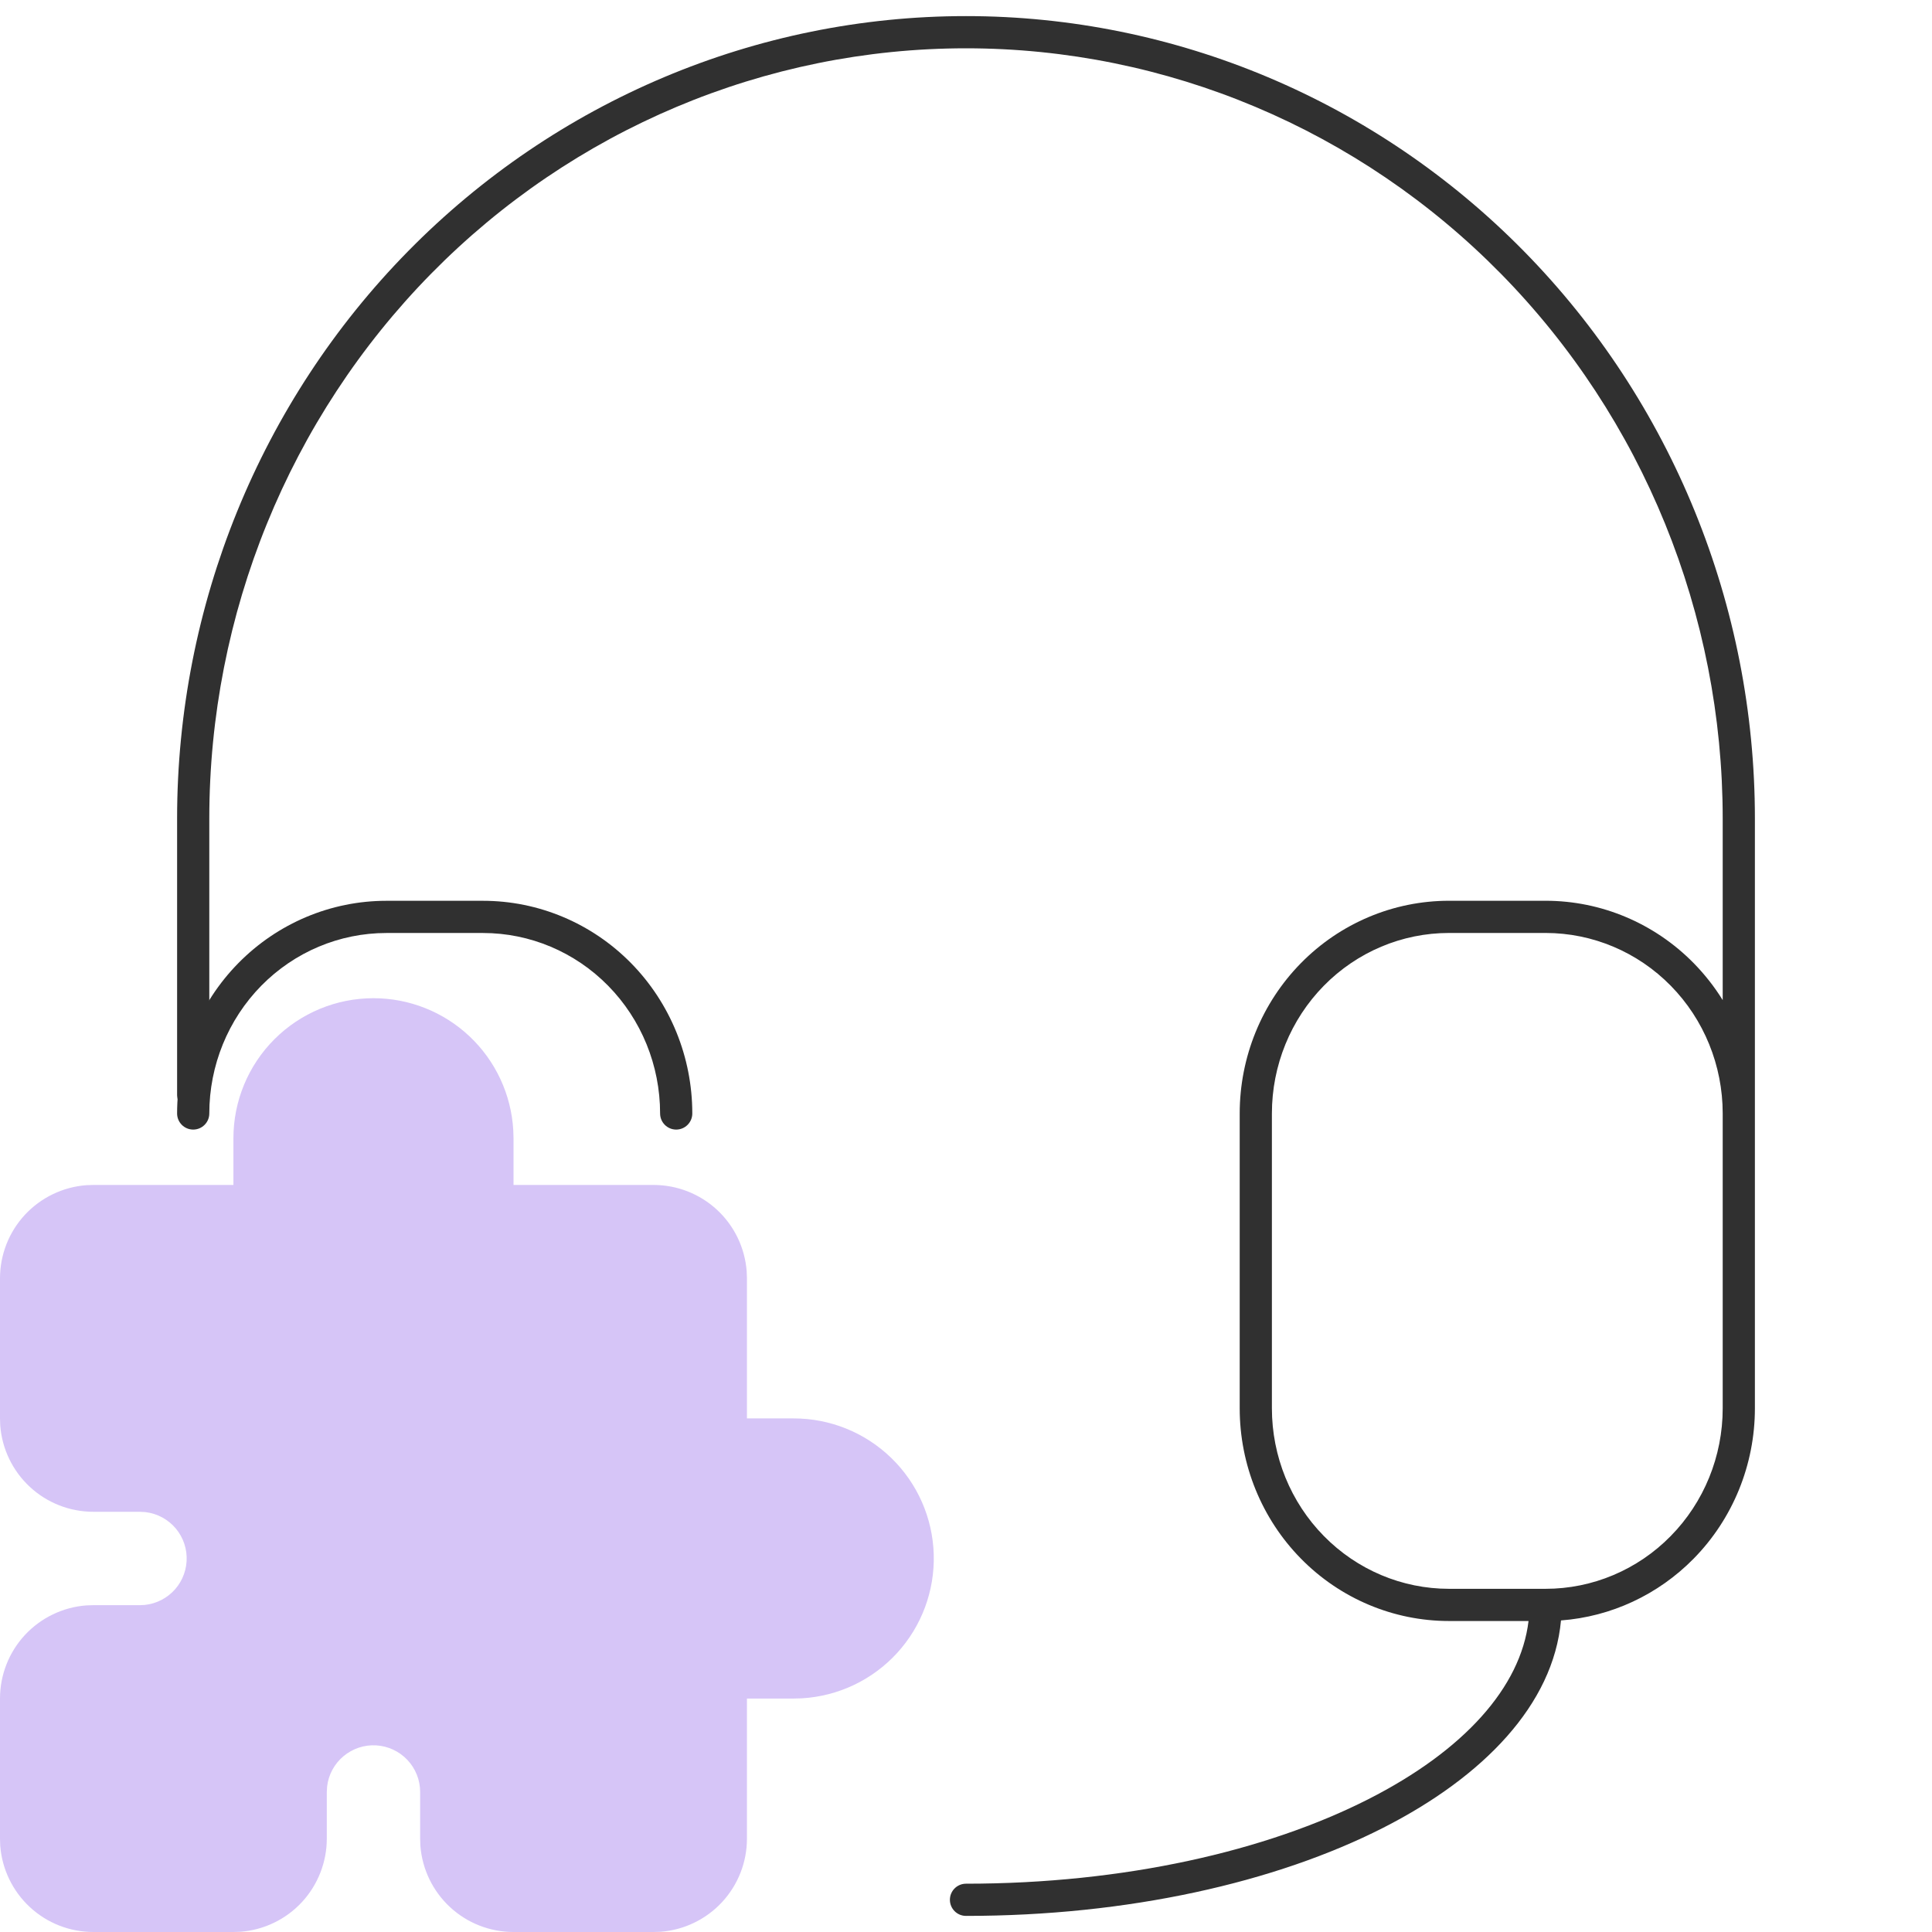
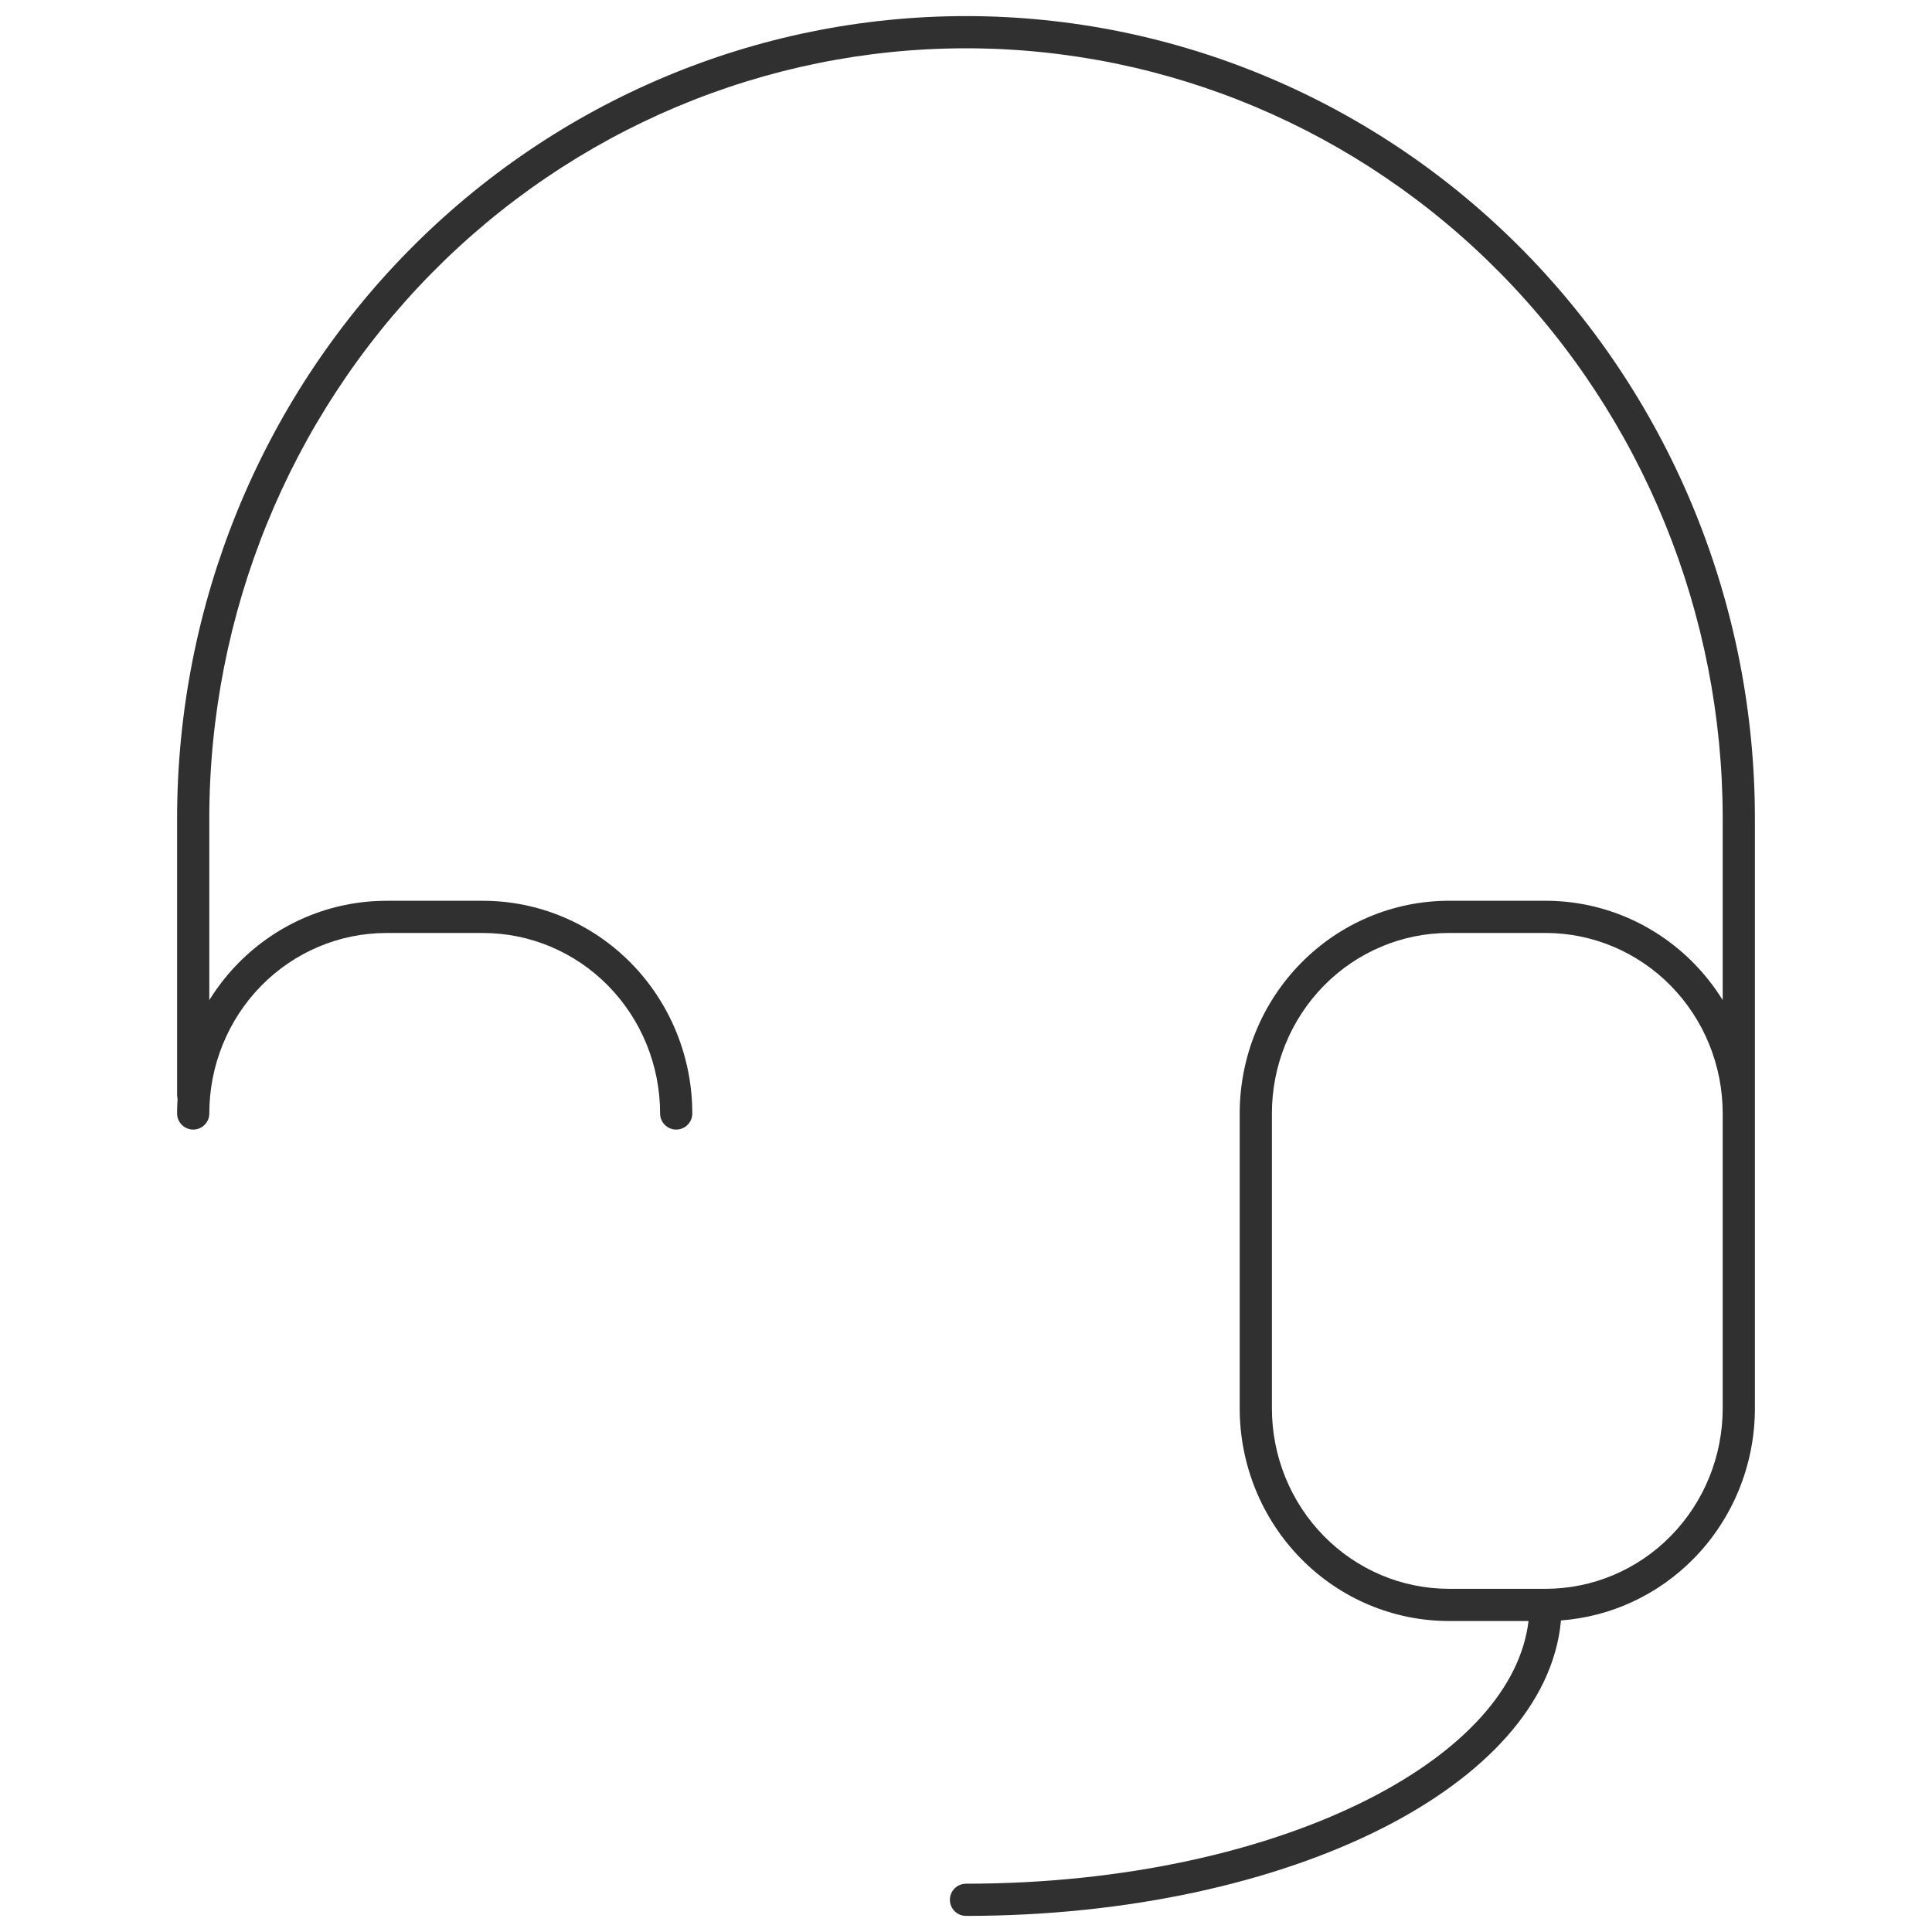
<svg xmlns="http://www.w3.org/2000/svg" width="60" height="60" viewBox="0 0 60 60" fill="none">
  <path fill-rule="evenodd" clip-rule="evenodd" d="M30 1.5C23.77 1.5 17.794 4.018 13.386 8.503C8.978 12.989 6.5 19.074 6.5 25.421V34C6.5 34.276 6.276 34.5 6 34.5C5.724 34.5 5.5 34.276 5.5 34V25.421C5.5 18.814 8.079 12.476 12.673 7.802C17.267 3.128 23.499 0.5 30 0.5C36.501 0.5 42.733 3.128 47.327 7.802C51.921 12.476 54.5 18.814 54.5 25.421V43.737C54.5 45.486 53.817 47.165 52.599 48.404C51.494 49.529 50.03 50.208 48.478 50.324C48.24 52.934 46.078 55.175 42.955 56.764C39.614 58.463 35.033 59.5 30 59.5C29.724 59.5 29.5 59.276 29.5 59C29.5 58.724 29.724 58.5 30 58.5C34.909 58.5 39.328 57.487 42.502 55.872C45.464 54.365 47.224 52.404 47.47 50.342H45C43.273 50.342 41.619 49.644 40.401 48.404C39.183 47.165 38.5 45.486 38.5 43.737V34.579C38.5 32.83 39.183 31.151 40.401 29.911C41.619 28.672 43.273 27.974 45 27.974H48C49.727 27.974 51.381 28.672 52.599 29.911C52.943 30.262 53.245 30.647 53.5 31.059V25.421C53.5 19.074 51.022 12.989 46.614 8.503C42.206 4.018 36.23 1.5 30 1.5ZM53.5 34.579C53.5 33.09 52.919 31.663 51.886 30.612C50.854 29.562 49.456 28.974 48 28.974H45C43.544 28.974 42.146 29.562 41.114 30.612C40.081 31.663 39.5 33.09 39.5 34.579V43.737C39.5 45.226 40.081 46.653 41.114 47.703C42.146 48.754 43.544 49.342 45 49.342H48C49.456 49.342 50.854 48.754 51.886 47.703C52.919 46.653 53.5 45.226 53.5 43.737V34.579Z" fill="#303030" />
  <path fill-rule="evenodd" clip-rule="evenodd" d="M12 28.975C10.544 28.975 9.146 29.563 8.114 30.613C7.082 31.664 6.5 33.09 6.5 34.58C6.5 34.856 6.276 35.08 6 35.08C5.724 35.08 5.5 34.856 5.5 34.58C5.5 32.831 6.183 31.152 7.401 29.912C8.619 28.673 10.273 27.975 12 27.975H15C16.727 27.975 18.381 28.673 19.599 29.912C20.817 31.152 21.5 32.831 21.5 34.58C21.5 34.856 21.276 35.08 21 35.08C20.724 35.08 20.5 34.856 20.5 34.58C20.5 33.09 19.919 31.664 18.886 30.613C17.854 29.563 16.456 28.975 15 28.975H12Z" fill="#303030" />
-   <path d="M11.598 31C12.708 31 13.775 31.424 14.582 32.185C15.389 32.946 15.875 33.987 15.94 35.095L15.948 35.35V36.8H20.297C21.029 36.8 21.733 37.076 22.27 37.574C22.806 38.071 23.134 38.753 23.189 39.483L23.197 39.7V44.05H24.646C25.779 44.049 26.866 44.489 27.679 45.278C28.492 46.066 28.965 47.141 28.998 48.272C29.031 49.404 28.622 50.504 27.857 51.339C27.092 52.174 26.032 52.677 24.902 52.743L24.646 52.75H23.197V57.1C23.197 57.832 22.921 58.536 22.423 59.073C21.926 59.609 21.244 59.938 20.515 59.993L20.297 60H15.948C15.216 60 14.512 59.724 13.975 59.226C13.439 58.729 13.11 58.047 13.055 57.318L13.048 57.1V55.65C13.048 55.28 12.906 54.925 12.652 54.656C12.399 54.388 12.052 54.226 11.683 54.204C11.314 54.182 10.951 54.303 10.668 54.54C10.384 54.777 10.202 55.113 10.159 55.48L10.149 55.65V57.1C10.149 57.832 9.872 58.536 9.375 59.073C8.878 59.609 8.196 59.938 7.466 59.993L7.249 60H2.9C2.168 60 1.463 59.724 0.927 59.226C0.391 58.729 0.062 58.047 0.007 57.318L1.45368e-07 57.1V52.75C-0 52.018 0.276 51.314 0.773 50.777C1.271 50.241 1.953 49.912 2.682 49.857L2.9 49.85H4.349C4.719 49.85 5.074 49.708 5.343 49.454C5.612 49.201 5.773 48.854 5.795 48.485C5.817 48.116 5.697 47.753 5.46 47.469C5.222 47.186 4.886 47.004 4.519 46.96L4.349 46.95H2.9C2.168 46.95 1.463 46.674 0.927 46.176C0.391 45.679 0.062 44.997 0.007 44.267L1.45368e-07 44.05V39.7C-0 38.968 0.276 38.264 0.773 37.727C1.271 37.191 1.953 36.862 2.682 36.807L2.9 36.8H7.249V35.35C7.249 34.196 7.707 33.09 8.523 32.274C9.339 31.458 10.445 31 11.598 31Z" fill="#D6C5F7" />
</svg>